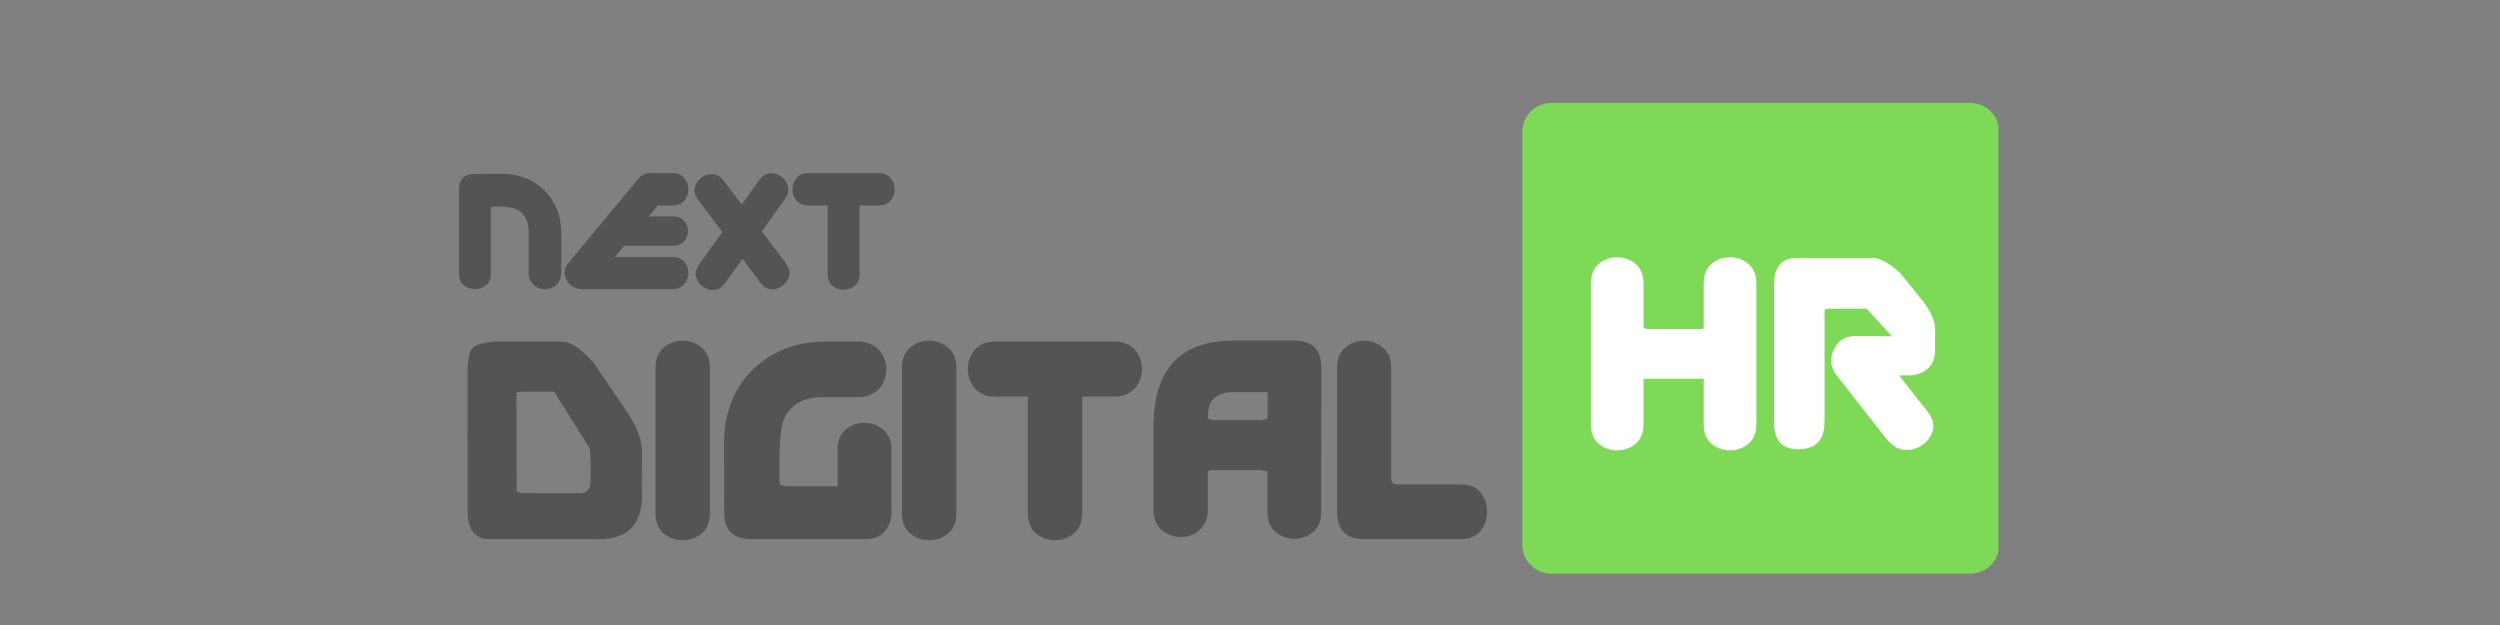
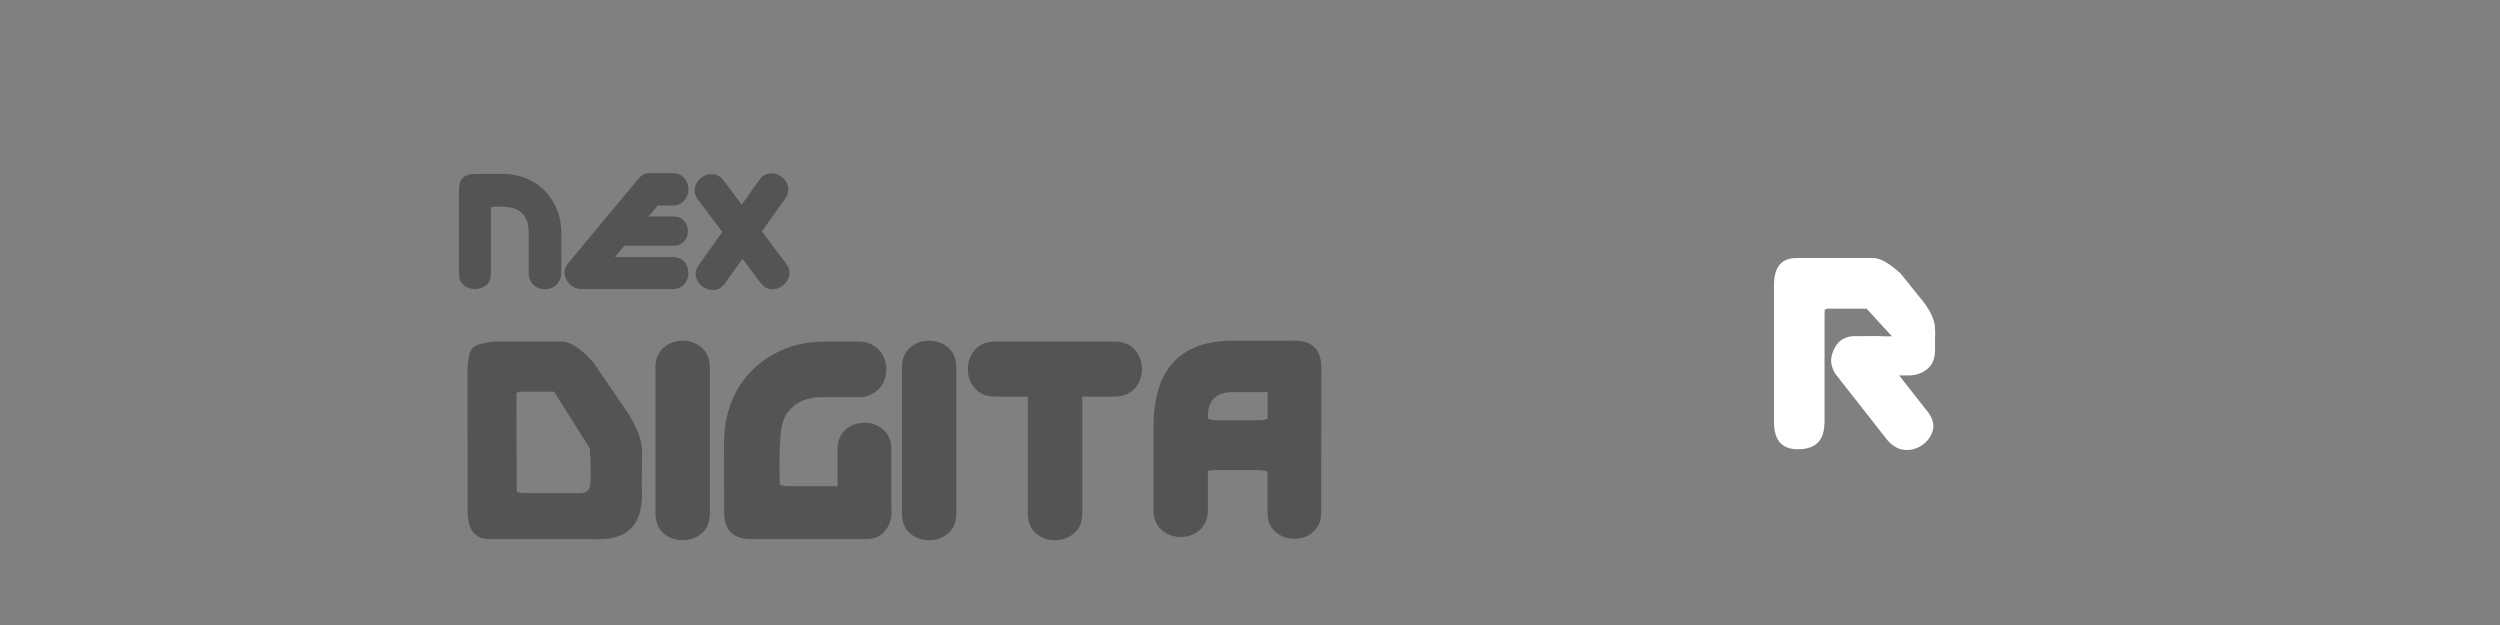
<svg xmlns="http://www.w3.org/2000/svg" width="2000" zoomAndPan="magnify" viewBox="0 0 1500 375" height="500" preserveAspectRatio="xMidYMid meet" version="1.0">
  <rect x="0" y="0" width="1500" height="375" fill="#808080" stroke="none" />
  <defs>
    <g />
    <clipPath id="df2db64b95">
-       <path d="M 913 61 L 1200 61 L 1200 344.148 L 913 344.148 Z M 913 61 " clip-rule="nonzero" />
-     </clipPath>
+       </clipPath>
    <clipPath id="0e33d4cb4f">
-       <path d="M 930.652 61.812 L 1182.289 61.812 C 1186.863 61.812 1191.254 63.633 1194.488 66.867 C 1197.723 70.102 1199.539 74.488 1199.539 79.062 L 1199.539 326.898 C 1199.539 331.477 1197.723 335.863 1194.488 339.098 C 1191.254 342.332 1186.863 344.148 1182.289 344.148 L 930.652 344.148 C 926.074 344.148 921.688 342.332 918.453 339.098 C 915.219 335.863 913.402 331.477 913.402 326.898 L 913.402 79.062 C 913.402 74.488 915.219 70.102 918.453 66.867 C 921.688 63.633 926.074 61.812 930.652 61.812 Z M 930.652 61.812 " clip-rule="nonzero" />
+       <path d="M 930.652 61.812 L 1182.289 61.812 C 1186.863 61.812 1191.254 63.633 1194.488 66.867 C 1197.723 70.102 1199.539 74.488 1199.539 79.062 L 1199.539 326.898 C 1199.539 331.477 1197.723 335.863 1194.488 339.098 C 1191.254 342.332 1186.863 344.148 1182.289 344.148 L 930.652 344.148 C 926.074 344.148 921.688 342.332 918.453 339.098 C 915.219 335.863 913.402 331.477 913.402 326.898 C 913.402 74.488 915.219 70.102 918.453 66.867 C 921.688 63.633 926.074 61.812 930.652 61.812 Z M 930.652 61.812 " clip-rule="nonzero" />
    </clipPath>
  </defs>
  <g fill="#545454" fill-opacity="1">
    <g transform="translate(273.848, 173.448)">
      <g>
        <path d="M 20.656 -49.016 L 20.656 -9.016 C 20.656 -6.086 19.719 -3.852 17.844 -2.312 C 15.977 -0.77 13.742 0 11.141 0 C 8.535 0 6.285 -0.77 4.391 -2.312 C 2.492 -3.852 1.547 -6.086 1.547 -9.016 L 1.547 -59.688 C 1.547 -65.957 4.742 -69.094 11.141 -69.094 L 27.641 -69.141 L 31.938 -68.906 C 34.832 -68.582 37.695 -67.922 40.531 -66.922 C 44.77 -65.441 48.535 -63.18 51.828 -60.141 C 55.129 -57.098 57.801 -53.344 59.844 -48.875 C 61.895 -44.406 62.922 -39.129 62.922 -33.047 L 62.922 -9.703 C 62.922 -8.086 62.641 -6.676 62.078 -5.469 C 61.516 -4.27 60.773 -3.25 59.859 -2.406 C 58.941 -1.57 57.898 -0.945 56.734 -0.531 C 55.578 -0.113 54.375 0.094 53.125 0.094 C 51.863 0.094 50.641 -0.113 49.453 -0.531 C 48.266 -0.945 47.227 -1.57 46.344 -2.406 C 45.457 -3.25 44.734 -4.27 44.172 -5.469 C 43.609 -6.676 43.328 -8.086 43.328 -9.703 L 43.328 -34.547 C 43.328 -37.242 42.898 -39.582 42.047 -41.562 C 41.191 -43.539 39.863 -45.238 38.062 -46.656 C 36.258 -48.07 33.43 -48.957 29.578 -49.312 C 28.516 -49.375 27.516 -49.438 26.578 -49.5 L 22.875 -49.5 C 21.812 -49.438 21.07 -49.273 20.656 -49.016 Z M 20.656 -49.016 " />
      </g>
    </g>
  </g>
  <g fill="#545454" fill-opacity="1">
    <g transform="translate(336.72, 173.448)">
      <g>
        <path d="M 32.234 -19.25 L 66.734 -19.25 C 69.785 -19.25 72.145 -18.316 73.812 -16.453 C 75.488 -14.586 76.328 -12.336 76.328 -9.703 C 76.328 -7.055 75.488 -4.773 73.812 -2.859 C 72.145 -0.953 69.785 0 66.734 0 L 14.422 0 L 14.422 -0.188 C 13.785 -0.031 13.129 0.047 12.453 0.047 C 9.941 0.078 7.688 -0.738 5.688 -2.406 C 3.695 -4.113 2.492 -6.195 2.078 -8.656 C 1.66 -11.125 2.477 -13.562 4.531 -15.969 L 46.172 -66 C 48.129 -68.352 50.363 -69.562 52.875 -69.625 C 53.289 -69.625 53.711 -69.609 54.141 -69.578 L 66.734 -69.578 C 69.785 -69.578 72.145 -68.617 73.812 -66.703 C 75.488 -64.785 76.328 -62.508 76.328 -59.875 C 76.328 -57.238 75.488 -54.961 73.812 -53.047 C 72.145 -51.129 69.785 -50.172 66.734 -50.172 L 58 -50.172 L 52.5 -43.562 L 67.266 -43.562 C 70.023 -43.562 72.176 -42.691 73.719 -40.953 C 75.27 -39.223 76.047 -37.164 76.047 -34.781 C 76.047 -32.406 75.27 -30.348 73.719 -28.609 C 72.176 -26.867 70.023 -26 67.266 -26 L 37.875 -26 Z M 32.234 -19.25 " />
      </g>
    </g>
  </g>
  <g fill="#545454" fill-opacity="1">
    <g transform="translate(415.366, 173.448)">
      <g>
        <path d="M 41.734 -34.594 L 56.109 -15.531 C 58.004 -12.988 58.688 -10.504 58.156 -8.078 C 57.633 -5.648 56.344 -3.648 54.281 -2.078 C 52.188 -0.461 49.91 0.27 47.453 0.125 C 44.992 -0.02 42.797 -1.363 40.859 -3.906 L 30.109 -18.188 L 19.781 -3.672 C 17.977 -1.098 15.828 0.301 13.328 0.531 C 10.836 0.758 8.535 0.133 6.422 -1.344 C 4.266 -2.863 2.879 -4.82 2.266 -7.219 C 1.648 -9.613 2.258 -12.098 4.094 -14.672 L 18 -34.25 L 3.516 -53.5 C 1.68 -55.914 1.016 -58.344 1.516 -60.781 C 2.016 -63.227 3.312 -65.258 5.406 -66.875 C 7.426 -68.414 9.695 -69.113 12.219 -68.969 C 14.75 -68.82 16.93 -67.547 18.766 -65.141 L 29.672 -50.656 L 40.047 -65.281 C 41.785 -67.758 43.891 -69.133 46.359 -69.406 C 48.836 -69.676 51.172 -69.055 53.359 -67.547 C 55.453 -66.098 56.801 -64.148 57.406 -61.703 C 58.02 -59.266 57.461 -56.789 55.734 -54.281 Z M 41.734 -34.594 " />
      </g>
    </g>
  </g>
  <g fill="#545454" fill-opacity="1">
    <g transform="translate(473.944, 173.448)">
      <g>
-         <path d="M 41.828 -9.172 C 41.828 -6.016 40.867 -3.629 38.953 -2.016 C 37.047 -0.41 34.789 0.391 32.188 0.391 C 29.613 0.391 27.383 -0.41 25.5 -2.016 C 23.613 -3.629 22.672 -6.016 22.672 -9.172 L 22.672 -50.172 L 11.141 -50.172 C 8.086 -50.172 5.723 -51.129 4.047 -53.047 C 2.379 -54.961 1.547 -57.238 1.547 -59.875 C 1.547 -62.508 2.379 -64.785 4.047 -66.703 C 5.723 -68.617 8.086 -69.578 11.141 -69.578 L 53.172 -69.578 C 56.223 -69.578 58.602 -68.617 60.312 -66.703 C 62.02 -64.785 62.875 -62.508 62.875 -59.875 C 62.875 -57.238 62.02 -54.961 60.312 -53.047 C 58.602 -51.129 56.223 -50.172 53.172 -50.172 L 41.828 -50.172 Z M 41.828 -9.172 " />
-       </g>
+         </g>
    </g>
  </g>
  <g fill="#545454" fill-opacity="1">
    <g transform="translate(537.356, 173.448)">
      <g />
    </g>
  </g>
  <g fill="#545454" fill-opacity="1">
    <g transform="translate(273.848, 323.448)">
      <g>
        <path d="M 36 -87.609 L 36.172 -28.516 C 36.879 -28.078 38.191 -27.773 40.109 -27.609 L 46.688 -27.609 L 46.688 -27.531 L 74.047 -27.531 C 76.566 -27.531 78.43 -28.41 79.641 -30.172 C 80.797 -31.922 80.93 -40 80.047 -54.406 L 58.609 -88.438 L 38.469 -88.438 C 37.375 -88.27 36.551 -87.992 36 -87.609 Z M 111.203 -30.656 C 112.734 -8.957 102.977 1.258 81.938 0 L 19.812 0 C 11.094 0 6.734 -5.562 6.734 -16.688 L 6.734 -60.172 L 6.656 -60.172 L 6.656 -102 C 6.656 -104.133 7.008 -106.969 7.719 -110.5 C 8.438 -114.039 10.766 -116.258 14.703 -117.156 C 18.648 -118.062 21.641 -118.516 23.672 -118.516 L 62.469 -118.516 C 67.895 -118.848 74.5 -114.629 82.281 -105.859 L 103.312 -74.953 C 109.062 -65.754 111.75 -57.812 111.375 -51.125 Z M 111.203 -30.656 " />
      </g>
    </g>
  </g>
  <g fill="#545454" fill-opacity="1">
    <g transform="translate(386.791, 323.448)">
      <g>
        <path d="M 39.125 -15.609 C 39.125 -10.242 37.504 -6.191 34.266 -3.453 C 31.035 -0.711 27.227 0.656 22.844 0.656 C 18.352 0.656 14.504 -0.711 11.297 -3.453 C 8.098 -6.191 6.5 -10.242 6.5 -15.609 L 6.5 -102.828 C 6.5 -108.023 8.098 -112.02 11.297 -114.812 C 14.504 -117.613 18.352 -119.016 22.844 -119.016 C 27.227 -119.016 31.035 -117.613 34.266 -114.812 C 37.504 -112.02 39.125 -108.023 39.125 -102.828 Z M 39.125 -15.609 " />
      </g>
    </g>
  </g>
  <g fill="#545454" fill-opacity="1">
    <g transform="translate(430.204, 323.448)">
      <g>
        <path d="M 72.328 -31.719 L 72.328 -53.75 C 72.328 -58.906 73.914 -62.863 77.094 -65.625 C 80.27 -68.395 84.078 -69.781 88.516 -69.781 C 92.848 -69.781 96.613 -68.395 99.812 -65.625 C 103.02 -62.863 104.625 -58.906 104.625 -53.75 L 104.625 -18.25 C 104.688 -17.645 104.719 -17.016 104.719 -16.359 C 104.719 -11.922 103.398 -8.082 100.766 -4.844 C 98.141 -1.613 94.332 0 89.344 0 L 20.297 0 C 9.617 0 4.281 -5.453 4.281 -16.359 L 4.188 -58.438 L 4.609 -65.75 C 5.148 -70.688 6.27 -75.566 7.969 -80.391 C 10.488 -87.617 14.336 -94.039 19.516 -99.656 C 24.691 -105.27 31.086 -109.816 38.703 -113.297 C 46.328 -116.773 55.316 -118.516 65.672 -118.516 L 84.906 -118.516 C 87.645 -118.516 90.039 -118.035 92.094 -117.078 C 94.145 -116.117 95.883 -114.859 97.312 -113.297 C 98.738 -111.734 99.805 -109.969 100.516 -108 C 101.234 -106.031 101.594 -103.973 101.594 -101.828 C 101.594 -99.691 101.234 -97.609 100.516 -95.578 C 99.805 -93.555 98.738 -91.789 97.312 -90.281 C 95.883 -88.781 94.145 -87.551 92.094 -86.594 C 90.039 -85.633 87.645 -85.156 84.906 -85.156 L 63.125 -85.156 C 58.52 -85.156 54.531 -84.426 51.156 -82.969 C 47.789 -81.52 44.898 -79.258 42.484 -76.188 C 40.078 -73.125 38.598 -68.301 38.047 -61.719 C 37.504 -55.258 37.367 -45.594 37.641 -32.719 C 38.297 -32.219 39.664 -31.883 41.75 -31.719 Z M 72.328 -31.719 " />
      </g>
    </g>
  </g>
  <g fill="#545454" fill-opacity="1">
    <g transform="translate(534.681, 323.448)">
      <g>
        <path d="M 39.125 -15.609 C 39.125 -10.242 37.504 -6.191 34.266 -3.453 C 31.035 -0.711 27.227 0.656 22.844 0.656 C 18.352 0.656 14.504 -0.711 11.297 -3.453 C 8.098 -6.191 6.5 -10.242 6.5 -15.609 L 6.5 -102.828 C 6.5 -108.023 8.098 -112.02 11.297 -114.812 C 14.504 -117.613 18.352 -119.016 22.844 -119.016 C 27.227 -119.016 31.035 -117.613 34.266 -114.812 C 37.504 -112.02 39.125 -108.023 39.125 -102.828 Z M 39.125 -15.609 " />
      </g>
    </g>
  </g>
  <g fill="#545454" fill-opacity="1">
    <g transform="translate(578.094, 323.448)">
      <g>
        <path d="M 71.266 -15.609 C 71.266 -10.242 69.633 -6.191 66.375 -3.453 C 63.113 -0.711 59.266 0.656 54.828 0.656 C 50.441 0.656 46.645 -0.711 43.438 -3.453 C 40.227 -6.191 38.625 -10.242 38.625 -15.609 L 38.625 -85.484 L 18.984 -85.484 C 13.773 -85.484 9.742 -87.113 6.891 -90.375 C 4.047 -93.633 2.625 -97.508 2.625 -102 C 2.625 -106.488 4.047 -110.363 6.891 -113.625 C 9.742 -116.883 13.773 -118.516 18.984 -118.516 L 90.578 -118.516 C 95.785 -118.516 99.836 -116.883 102.734 -113.625 C 105.641 -110.363 107.094 -106.488 107.094 -102 C 107.094 -97.508 105.641 -93.633 102.734 -90.375 C 99.836 -87.113 95.785 -85.484 90.578 -85.484 L 71.266 -85.484 Z M 71.266 -15.609 " />
      </g>
    </g>
  </g>
  <g fill="#545454" fill-opacity="1">
    <g transform="translate(686.105, 323.448)">
      <g>
        <path d="M 74.469 -72.578 L 74.469 -88.188 L 53.922 -88.188 C 43.723 -88.188 38.625 -83.336 38.625 -73.641 L 38.625 -72.5 C 39.227 -71.895 40.656 -71.508 42.906 -71.344 L 70.766 -71.344 C 72.797 -71.562 74.031 -71.973 74.469 -72.578 Z M 74.391 -40.359 C 73.785 -40.898 72.191 -41.227 69.609 -41.344 L 69.609 -41.422 L 42 -41.422 C 40.406 -41.316 39.281 -41.098 38.625 -40.766 L 38.625 -17.422 C 38.625 -14.848 38.188 -12.547 37.312 -10.516 C 36.438 -8.492 35.258 -6.812 33.781 -5.469 C 32.301 -4.125 30.586 -3.082 28.641 -2.344 C 26.691 -1.602 24.648 -1.234 22.516 -1.234 C 18.023 -1.234 14.148 -2.645 10.891 -5.469 C 7.629 -8.289 6 -12.273 6 -17.422 L 6 -66.984 C 5.945 -101.066 21.258 -118.41 51.938 -119.016 C 52.602 -119.066 53.289 -119.094 54 -119.094 L 90.734 -119.094 C 101.422 -119.039 106.738 -113.562 106.688 -102.656 L 106.609 -16.188 C 106.609 -11.039 105.016 -7.082 101.828 -4.312 C 98.648 -1.551 94.875 -0.172 90.5 -0.172 C 86.164 -0.172 82.379 -1.566 79.141 -4.359 C 75.91 -7.148 74.328 -11.094 74.391 -16.188 Z M 74.391 -40.359 " />
      </g>
    </g>
  </g>
  <g fill="#545454" fill-opacity="1">
    <g transform="translate(795.595, 323.448)">
      <g>
-         <path d="M 81.125 -32.797 C 86.164 -32.797 90.016 -31.207 92.672 -28.031 C 95.328 -24.852 96.656 -21.016 96.656 -16.516 C 96.656 -12.023 95.328 -8.148 92.672 -4.891 C 90.016 -1.629 86.164 0 81.125 0 L 22.844 0 C 12.051 0 6.656 -5.504 6.656 -16.516 L 6.656 -102.828 C 6.656 -108.023 8.258 -112.02 11.469 -114.812 C 14.676 -117.613 18.469 -119.016 22.844 -119.016 C 27.176 -119.016 30.973 -117.613 34.234 -114.812 C 37.492 -112.02 39.125 -108.023 39.125 -102.828 L 39.125 -36.25 C 39.395 -33.781 40.766 -32.629 43.234 -32.797 Z M 81.125 -32.797 " />
-       </g>
+         </g>
    </g>
  </g>
  <g fill="#545454" fill-opacity="1">
    <g transform="translate(893.337, 323.448)">
      <g />
    </g>
  </g>
  <g clip-path="url(#df2db64b95)">
    <g clip-path="url(#0e33d4cb4f)">
      <path fill="#7ed957" d="M 913.402 61.812 L 1199.047 61.812 L 1199.047 344.148 L 913.402 344.148 Z M 913.402 61.812 " fill-opacity="1" fill-rule="nonzero" />
    </g>
  </g>
  <g fill="#ffffff" fill-opacity="1">
    <g transform="translate(948.077, 269.564)">
      <g>
-         <path d="M 74.156 -42.172 C 74.051 -42.223 73.945 -42.273 73.844 -42.328 L 38.031 -42.328 L 38.031 -15.125 C 38.031 -9.926 36.461 -6 33.328 -3.344 C 30.203 -0.688 26.469 0.641 22.125 0.641 C 17.875 0.641 14.195 -0.688 11.094 -3.344 C 8 -6 6.453 -9.926 6.453 -15.125 L 6.453 -99.547 C 6.453 -104.586 8 -108.457 11.094 -111.156 C 14.195 -113.863 17.875 -115.219 22.125 -115.219 C 26.469 -115.219 30.203 -113.863 33.328 -111.156 C 36.461 -108.457 38.031 -104.586 38.031 -99.547 L 38.031 -72.969 C 38.508 -72.594 39.332 -72.328 40.5 -72.172 L 72.812 -72.172 C 73.395 -72.273 73.844 -72.438 74.156 -72.656 L 74.156 -99.547 C 74.156 -104.586 75.707 -108.457 78.812 -111.156 C 81.914 -113.863 85.594 -115.219 89.844 -115.219 C 94.133 -115.219 97.859 -113.863 101.016 -111.156 C 104.172 -108.457 105.75 -104.586 105.75 -99.547 L 105.75 -15.125 C 105.75 -9.926 104.172 -6 101.016 -3.344 C 97.859 -0.688 94.133 0.641 89.844 0.641 C 85.594 0.641 81.914 -0.688 78.812 -3.344 C 75.707 -6 74.156 -9.926 74.156 -15.125 Z M 74.156 -42.172 " />
-       </g>
+         </g>
    </g>
  </g>
  <g fill="#ffffff" fill-opacity="1">
    <g transform="translate(1057.813, 269.564)">
      <g>
        <path d="M 81.641 -44.328 L 98.75 -22.594 C 101.938 -18.457 102.93 -14.547 101.734 -10.859 C 100.547 -7.172 98.281 -4.27 94.938 -2.156 C 91.488 0.02 87.863 0.828 84.062 0.266 C 80.27 -0.285 76.785 -2.629 73.609 -6.766 L 43.453 -45.203 C 40.953 -49.18 40.258 -53.023 41.375 -56.734 C 42.176 -59.547 43.398 -61.906 45.047 -63.812 C 45.148 -63.926 45.227 -64.035 45.281 -64.141 C 47.664 -66.367 50.555 -67.613 53.953 -67.875 L 58.891 -67.875 L 67.719 -67.953 C 71.906 -67.742 75.113 -67.691 77.344 -67.797 L 62.141 -84.344 L 38.438 -84.344 C 37.801 -84.188 37.32 -83.953 37 -83.641 L 37 -81.797 L 36.922 -81.797 L 36.922 -15.922 L 36.844 -15.922 C 36.844 -5.305 31.535 0 20.922 0 C 11.379 0 6.609 -5.383 6.609 -16.156 L 6.609 -98.75 C 6.609 -109.414 11.113 -114.75 20.125 -114.75 L 66.203 -114.75 C 70.234 -114.75 75.617 -111.723 82.359 -105.672 L 96.281 -88.406 C 101.113 -81.988 103.422 -76.391 103.203 -71.609 C 103.367 -70.18 103.367 -68.883 103.203 -67.719 L 103.203 -59.516 C 103.203 -54.422 101.633 -50.613 98.5 -48.094 C 95.375 -45.582 91.719 -44.328 87.531 -44.328 Z M 81.641 -44.328 " />
      </g>
    </g>
  </g>
</svg>